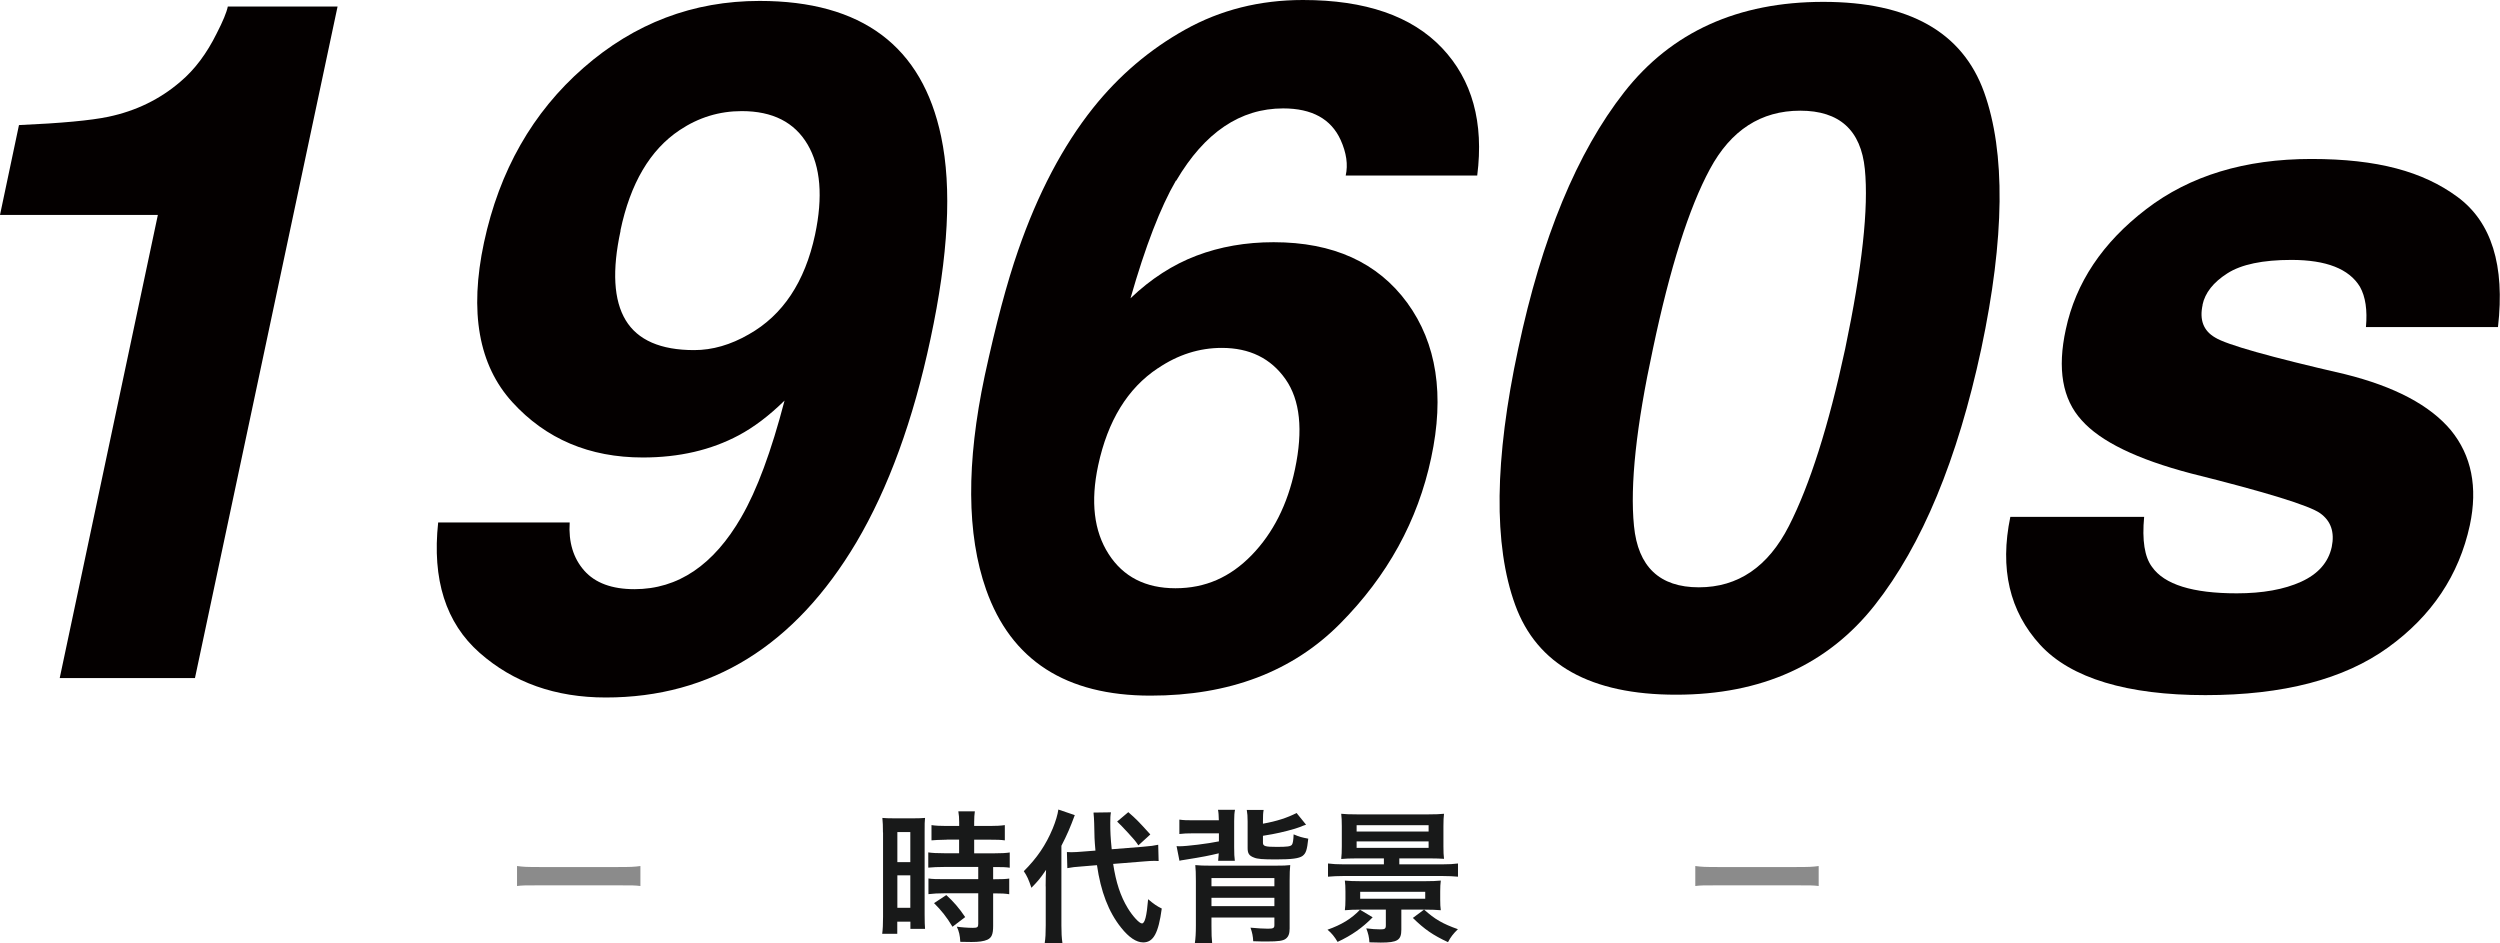
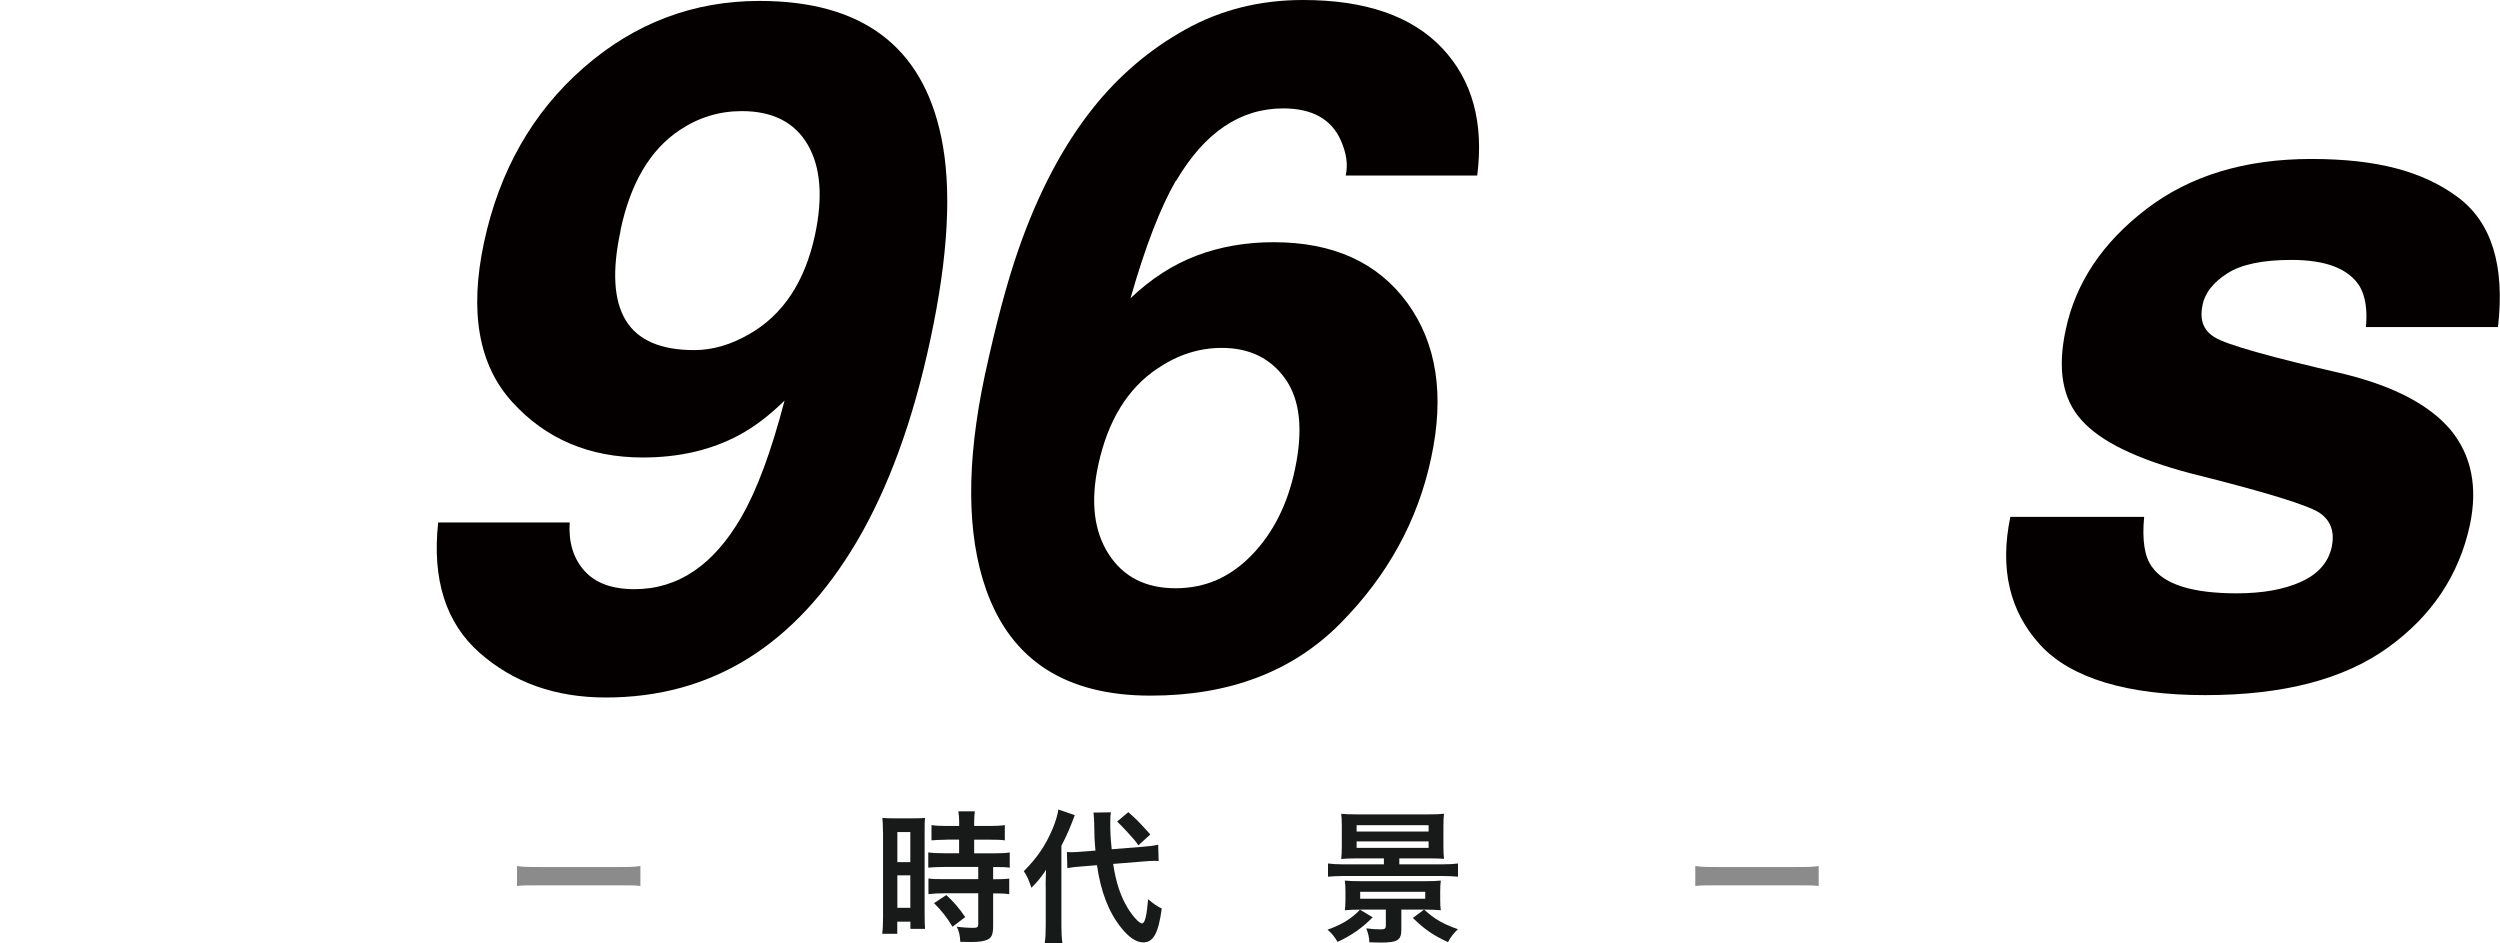
<svg xmlns="http://www.w3.org/2000/svg" id="_レイヤー_2" viewBox="0 0 295.2 111.37">
  <defs>
    <style>.cls-1{opacity:.5;}.cls-1,.cls-2{fill:#181919;}.cls-1,.cls-2,.cls-3{stroke-width:0px;}.cls-3{fill:#040000;}</style>
  </defs>
  <g id="_レイヤー_1-2">
-     <path class="cls-3" d="M25.59,3.94c.73-1.42,1.17-2.48,1.31-3.17h12.96l-16.84,79.3H7.05l11.59-54.69H0l2.24-10.61c4.99-.22,8.51-.55,10.55-.98,3.28-.69,6.12-2.08,8.53-4.16,1.68-1.42,3.1-3.32,4.27-5.69Z" />
    <path class="cls-3" d="M87.55,61.03c1.82-3.13,3.52-7.71,5.09-13.73-1.82,1.79-3.63,3.15-5.41,4.1-3.28,1.75-7.05,2.62-11.32,2.62-6.31,0-11.45-2.18-15.42-6.54-3.97-4.36-5.09-10.64-3.34-18.84,1.82-8.49,5.74-15.38,11.76-20.64C74.92,2.74,81.85.11,89.69.11c12.07,0,19.21,5.34,21.44,16.02,1.28,6.05.86,14.02-1.26,23.9-2.04,9.59-4.96,17.59-8.75,24.01-7.26,12.21-17.12,18.32-29.59,18.32-5.94,0-10.91-1.76-14.9-5.28s-5.62-8.65-4.89-15.39h15.53c-.15,2.33.43,4.23,1.72,5.69,1.29,1.46,3.27,2.19,5.93,2.19,5.14,0,9.35-2.84,12.63-8.53ZM73.28,27.23c-1.02,4.7-.82,8.23.6,10.58s4.12,3.53,8.09,3.53c2.15,0,4.3-.62,6.45-1.86,4.01-2.26,6.62-6.18,7.82-11.76.95-4.48.66-8.04-.88-10.66s-4.12-3.94-7.77-3.94c-2.66,0-5.1.75-7.33,2.24-3.5,2.33-5.83,6.29-7,11.87Z" />
    <path class="cls-3" d="M138.85,21.33c-1.82,3.14-3.61,7.77-5.36,13.89,2.41-2.3,5-3.97,7.79-5.03,2.79-1.06,5.82-1.59,9.11-1.59,7.04,0,12.29,2.39,15.78,7.16,3.48,4.78,4.42,10.88,2.82,18.32-1.57,7.4-5.16,13.93-10.77,19.58-5.62,5.65-13.07,8.48-22.37,8.48-9.99,0-16.46-4.17-19.41-12.52-2.3-6.53-2.35-14.95-.16-25.27,1.31-6.05,2.62-10.97,3.94-14.77,2.33-6.74,5.29-12.36,8.86-16.84,3.06-3.83,6.68-6.91,10.86-9.24,4.17-2.33,8.81-3.5,13.92-3.5,7.36,0,12.83,1.89,16.41,5.66,3.57,3.77,4.96,8.8,4.16,15.07h-15.53c.29-1.28.09-2.68-.6-4.21-1.13-2.48-3.39-3.72-6.78-3.72-5.07,0-9.28,2.84-12.63,8.53ZM136.72,43.48c-3.57,2.37-5.92,6.2-7.05,11.48-.91,4.27-.5,7.75,1.23,10.45,1.73,2.7,4.37,4.05,7.9,4.05s6.46-1.3,9-3.91c2.53-2.61,4.24-5.99,5.11-10.14.98-4.63.61-8.18-1.12-10.64-1.73-2.46-4.24-3.69-7.52-3.69-2.66,0-5.18.8-7.55,2.41Z" />
-     <path class="cls-3" d="M234.28,10.88c2.55,7.11,2.44,17.21-.33,30.3-2.81,13.09-6.99,23.17-12.55,30.24-5.56,7.07-13.39,10.61-23.49,10.61s-16.43-3.54-19-10.61c-2.57-7.07-2.45-17.15.36-30.24,2.77-13.09,6.95-23.19,12.52-30.3S205.21.22,215.3.22s16.42,3.55,18.98,10.66ZM217.88,41.18c2-9.55,2.78-16.62,2.32-21.22-.46-4.59-3-6.89-7.63-6.89s-8.19,2.3-10.66,6.89c-2.48,4.59-4.72,11.67-6.73,21.22-1.97,9.12-2.72,16.09-2.24,20.92.47,4.83,3.03,7.25,7.66,7.25s8.18-2.42,10.64-7.25c2.46-4.83,4.68-11.8,6.64-20.92Z" />
    <path class="cls-3" d="M260.09,35.98c-.4,1.79.09,3.08,1.48,3.88,1.35.84,6.45,2.28,15.31,4.32,5.87,1.46,10.04,3.66,12.52,6.62,2.44,2.99,3.19,6.73,2.24,11.21-1.28,5.91-4.5,10.73-9.68,14.46-5.18,3.74-12.36,5.61-21.55,5.61s-15.87-1.98-19.5-5.93c-3.63-3.96-4.8-9-3.53-15.12h15.8c-.26,2.77.05,4.74.93,5.91,1.46,2.08,4.79,3.12,10.01,3.12,3.06,0,5.6-.46,7.6-1.37,2-.91,3.21-2.28,3.61-4.1.36-1.75-.09-3.08-1.37-3.99-1.28-.91-6.36-2.48-15.26-4.7-6.38-1.68-10.68-3.77-12.91-6.29-2.26-2.48-2.88-6.05-1.86-10.72,1.17-5.5,4.33-10.24,9.49-14.19,5.16-3.96,11.66-5.93,19.5-5.93s13.18,1.49,17.23,4.46c4.05,2.97,5.65,8.1,4.81,15.39h-15.59c.18-2-.05-3.59-.71-4.76-1.28-2.11-3.97-3.17-8.09-3.17-3.39,0-5.92.53-7.57,1.59-1.66,1.06-2.63,2.3-2.93,3.72Z" />
    <path class="cls-1" d="M61.06,102.26c.75.1,1.07.12,2.75.12h9.06c1.68,0,2.01-.02,2.75-.12v2.36c-.68-.08-.87-.08-2.77-.08h-9.03c-1.9,0-2.09,0-2.77.08v-2.36Z" />
    <path class="cls-2" d="M104.26,98.3c0-.76-.02-1.21-.07-1.72.37.03.7.05,1.5.05h2.06c.76,0,1.07-.02,1.48-.05-.05.39-.05.7-.05,1.68v9.72c0,.9.02,1.27.05,1.7h-1.73v-.85h-1.55v1.43h-1.78c.07-.53.1-1.12.1-2.02v-9.94ZM105.96,101.8h1.53v-3.55h-1.53v3.55ZM105.96,107.19h1.53v-3.83h-1.53v3.83ZM111.81,99.15q-1.41.03-1.82.08v-1.8c.48.07,1.02.1,1.77.1h1.5v-.46c0-.48-.03-.85-.1-1.27h1.95c-.05.39-.08.75-.08,1.27v.46h1.85c.73,0,1.29-.03,1.77-.1v1.8c-.48-.07-.99-.08-1.75-.08h-1.87v1.61h2.35c.82,0,1.43-.03,1.85-.1v1.8c-.46-.07-.92-.08-1.67-.08h-.29v1.44h.22c.82,0,1.28-.02,1.68-.08v1.85c-.49-.08-.92-.1-1.68-.1h-.22v3.84c0,.99-.17,1.39-.68,1.63-.42.19-1.02.27-1.87.27q-.15,0-1.33-.02c-.03-.73-.15-1.24-.41-1.79.42.07,1.31.14,1.9.14.53,0,.63-.08.63-.46v-3.62h-4.06c-.63,0-1.27.03-1.82.1v-1.85c.44.07.97.08,1.85.08h4.03v-1.44h-4.03c-.71,0-1.34.03-1.87.08v-1.8c.42.07,1.07.1,1.89.1h1.75v-1.61h-1.44ZM112.47,109.43c-.68-1.14-1.33-1.95-2.18-2.79l1.45-.95c.83.75,1.51,1.53,2.23,2.6l-1.5,1.14Z" />
    <path class="cls-2" d="M123.47,104.67c0-.87.02-1.31.05-1.96-.68,1-.92,1.29-1.73,2.12-.34-1-.51-1.38-.9-1.96,1.56-1.56,2.6-3.08,3.42-5.05.34-.83.58-1.63.66-2.23l1.94.66c-.53,1.43-.9,2.31-1.58,3.62v9.42c0,.83.03,1.43.12,2.06h-2.09c.09-.58.12-1.14.12-2.09v-4.61ZM131.44,102c.34,2.23.87,3.82,1.73,5.24.58.95,1.36,1.8,1.67,1.8.34,0,.56-.83.73-2.86.68.58,1.04.82,1.61,1.1-.39,2.91-.99,4-2.19,4-.82,0-1.7-.6-2.6-1.73-1.5-1.87-2.41-4.28-2.86-7.39l-1.8.15c-.75.05-1.17.1-1.7.2l-.05-1.9c.27.02.41.02.53.02.32,0,.87-.03,1.29-.07l1.55-.12c-.12-1.36-.12-1.53-.15-3.23,0-.34-.05-.97-.08-1.26l2.06-.03c-.07.36-.08.7-.08,1.28,0,1,.03,1.72.17,3.08l3.64-.29c1-.08,1.38-.14,1.85-.24l.05,1.92c-.27-.02-.39-.02-.49-.02-.27,0-.7.02-1.26.07l-3.6.29ZM133.23,95.9c.95.83,1.17,1.05,2.6,2.63l-1.41,1.29c-.39-.58-.48-.66-1.24-1.5q-.8-.87-1.27-1.31l1.33-1.12Z" />
-     <path class="cls-2" d="M140.84,98.4c-.66,0-1.12.02-1.58.08v-1.7c.49.07.88.08,1.58.08h3.08c-.02-.59-.03-.9-.1-1.24h2.01c-.07.34-.1.71-.1,1.33v3.08c0,.83.02,1.12.08,1.61h-1.97c.03-.31.05-.51.07-.88-1.12.27-1.79.41-4.11.78-.25.03-.32.05-.53.1l-.34-1.73c.14.02.24.02.31.02.88,0,3.4-.31,4.69-.58v-.95h-3.08ZM143.05,109.36c0,.99.02,1.44.08,1.99h-2.04c.08-.53.12-1.14.12-2.07v-5.24c0-.97-.02-1.33-.07-1.89.53.05.92.07,1.96.07h7.33c1.16,0,1.5-.02,1.92-.07-.05.54-.07.92-.07,1.85v5.64c0,.61-.14.97-.46,1.21-.31.24-.88.32-2.19.32-.51,0-.85,0-1.65-.03-.03-.61-.12-1.02-.32-1.6.87.08,1.55.12,2.06.12.63,0,.76-.08.76-.42v-.9h-7.43v1.02ZM150.48,104.65v-.97h-7.43v.97h7.43ZM150.48,107v-.99h-7.43v.99h7.43ZM149.14,97.26c1.62-.29,2.87-.7,3.96-1.26l1.12,1.38q-.32.1-.77.29c-.48.2-2.18.65-3.21.83-.08.02-.44.08-1.11.19v.82c0,.41.27.49,1.63.49,1.26,0,1.65-.05,1.8-.27.1-.14.17-.53.19-1.21.68.29.99.37,1.73.51-.14,1.33-.27,1.73-.68,2.04-.41.29-1.26.41-3.11.41-1.63,0-2.21-.05-2.62-.22-.58-.22-.75-.49-.75-1.12v-3.14c0-.58-.03-.97-.1-1.36h1.99c-.07.37-.08.71-.08,1.31v.32Z" />
    <path class="cls-2" d="M162.09,108.31c-1.19,1.22-2.48,2.14-4.15,2.91-.34-.59-.71-1.05-1.19-1.44,1.65-.58,2.82-1.29,3.84-2.36l1.5.9ZM160.12,101.36c-.75,0-1.21.02-1.75.07.05-.44.07-.87.07-1.48v-2.4c0-.63-.02-1.04-.07-1.46.54.05.93.07,1.82.07h8.52c.8,0,1.24-.02,1.8-.07-.05.43-.07.78-.07,1.46v2.4c0,.68.02,1.02.07,1.46-.48-.03-.95-.05-1.56-.05h-3.72v.7h5.13c.73,0,1.28-.03,1.8-.1v1.56c-.54-.05-1.12-.08-1.8-.08h-11.76c-.66,0-1.22.03-1.79.08v-1.56c.54.07,1.11.1,1.79.1h4.81v-.7h-3.28ZM160.6,107.41c-.68,0-1.24.02-1.8.07.05-.41.07-.71.07-1.29v-.92c0-.53-.02-.87-.07-1.29.53.05,1.07.07,1.8.07h7.73c.73,0,1.27-.02,1.8-.07-.05.41-.07.73-.07,1.29v.97c0,.56.02.87.07,1.24-.61-.05-1.09-.07-1.8-.07h-2.86v2.36c0,1.24-.44,1.53-2.43,1.53-.22,0-.73-.02-1.34-.03-.03-.61-.14-1.05-.37-1.65.61.08,1.16.12,1.68.12s.63-.08.63-.48v-1.85h-3.04ZM160.19,98.19h8.5v-.75h-8.5v.75ZM160.19,100.12h8.5v-.77h-8.5v.77ZM160.61,105.3v.82h7.68v-.82h-7.68ZM168.16,107.41c1.27,1.14,2.19,1.67,3.99,2.31-.56.54-.87.95-1.17,1.53-1.78-.83-2.77-1.51-4.15-2.86l1.33-.99Z" />
    <path class="cls-1" d="M200.19,102.26c.75.1,1.07.12,2.75.12h9.06c1.68,0,2.01-.02,2.75-.12v2.36c-.68-.08-.87-.08-2.77-.08h-9.03c-1.9,0-2.09,0-2.77.08v-2.36Z" />
  </g>
</svg>